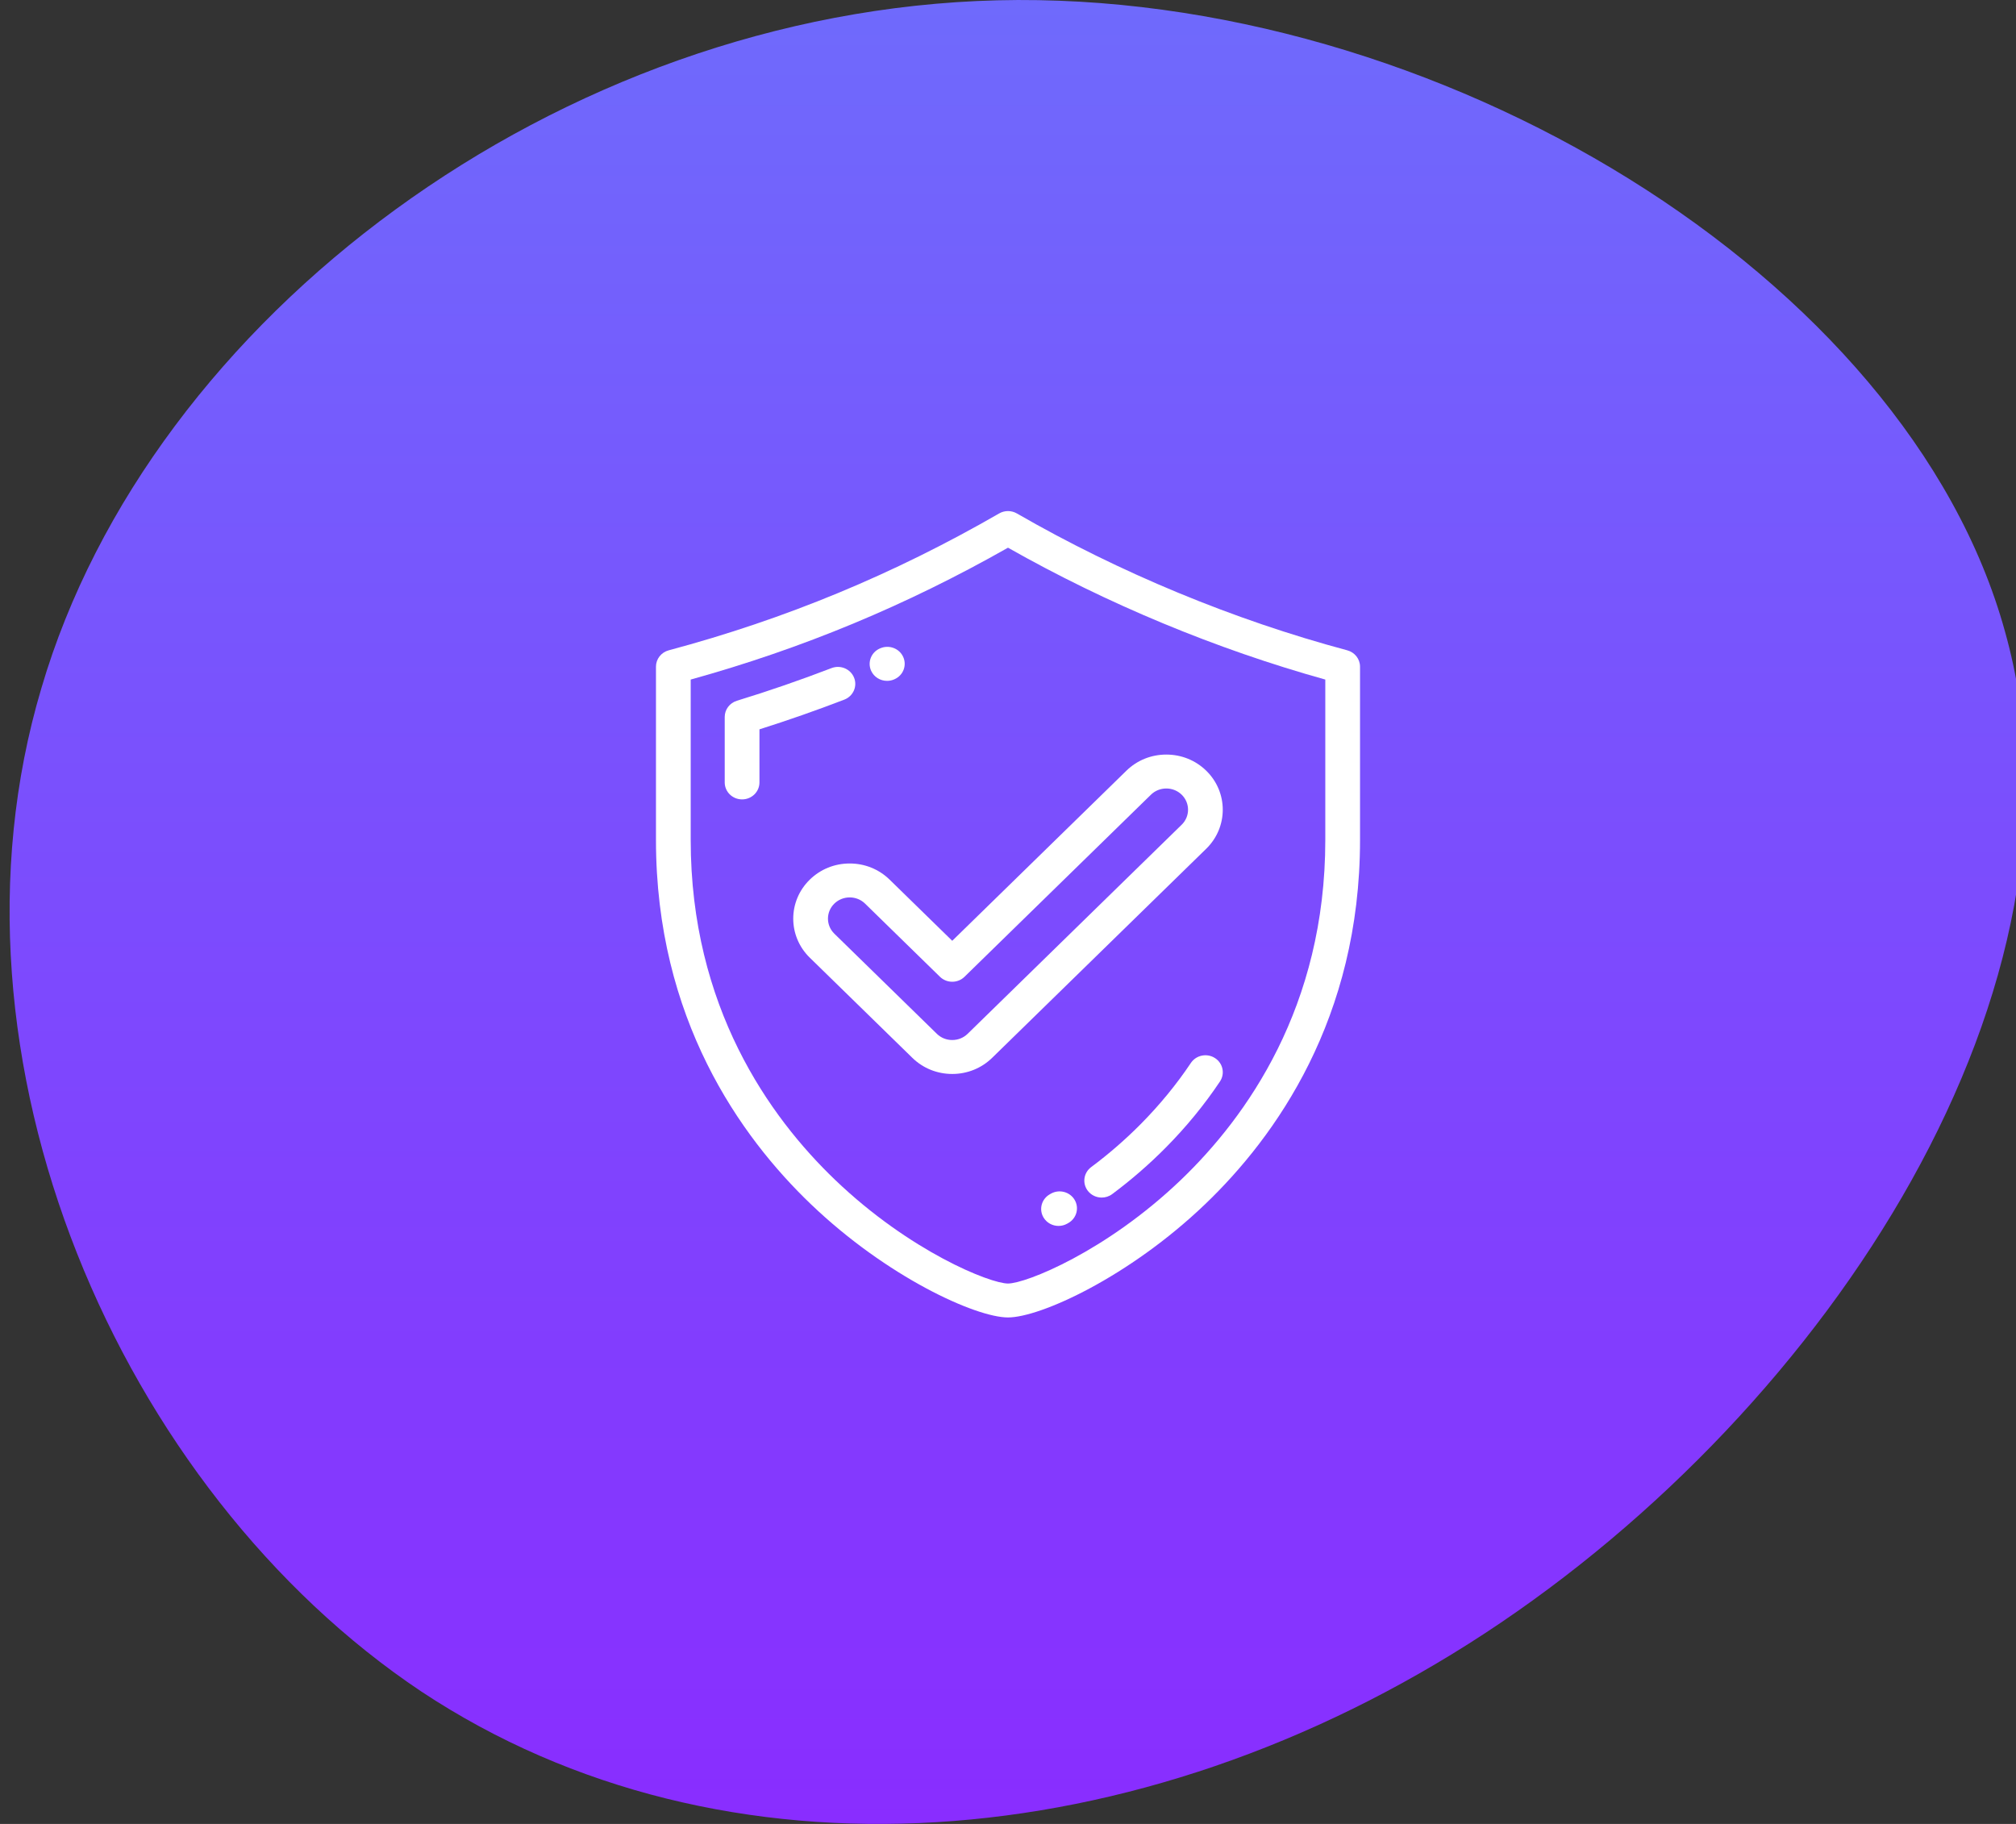
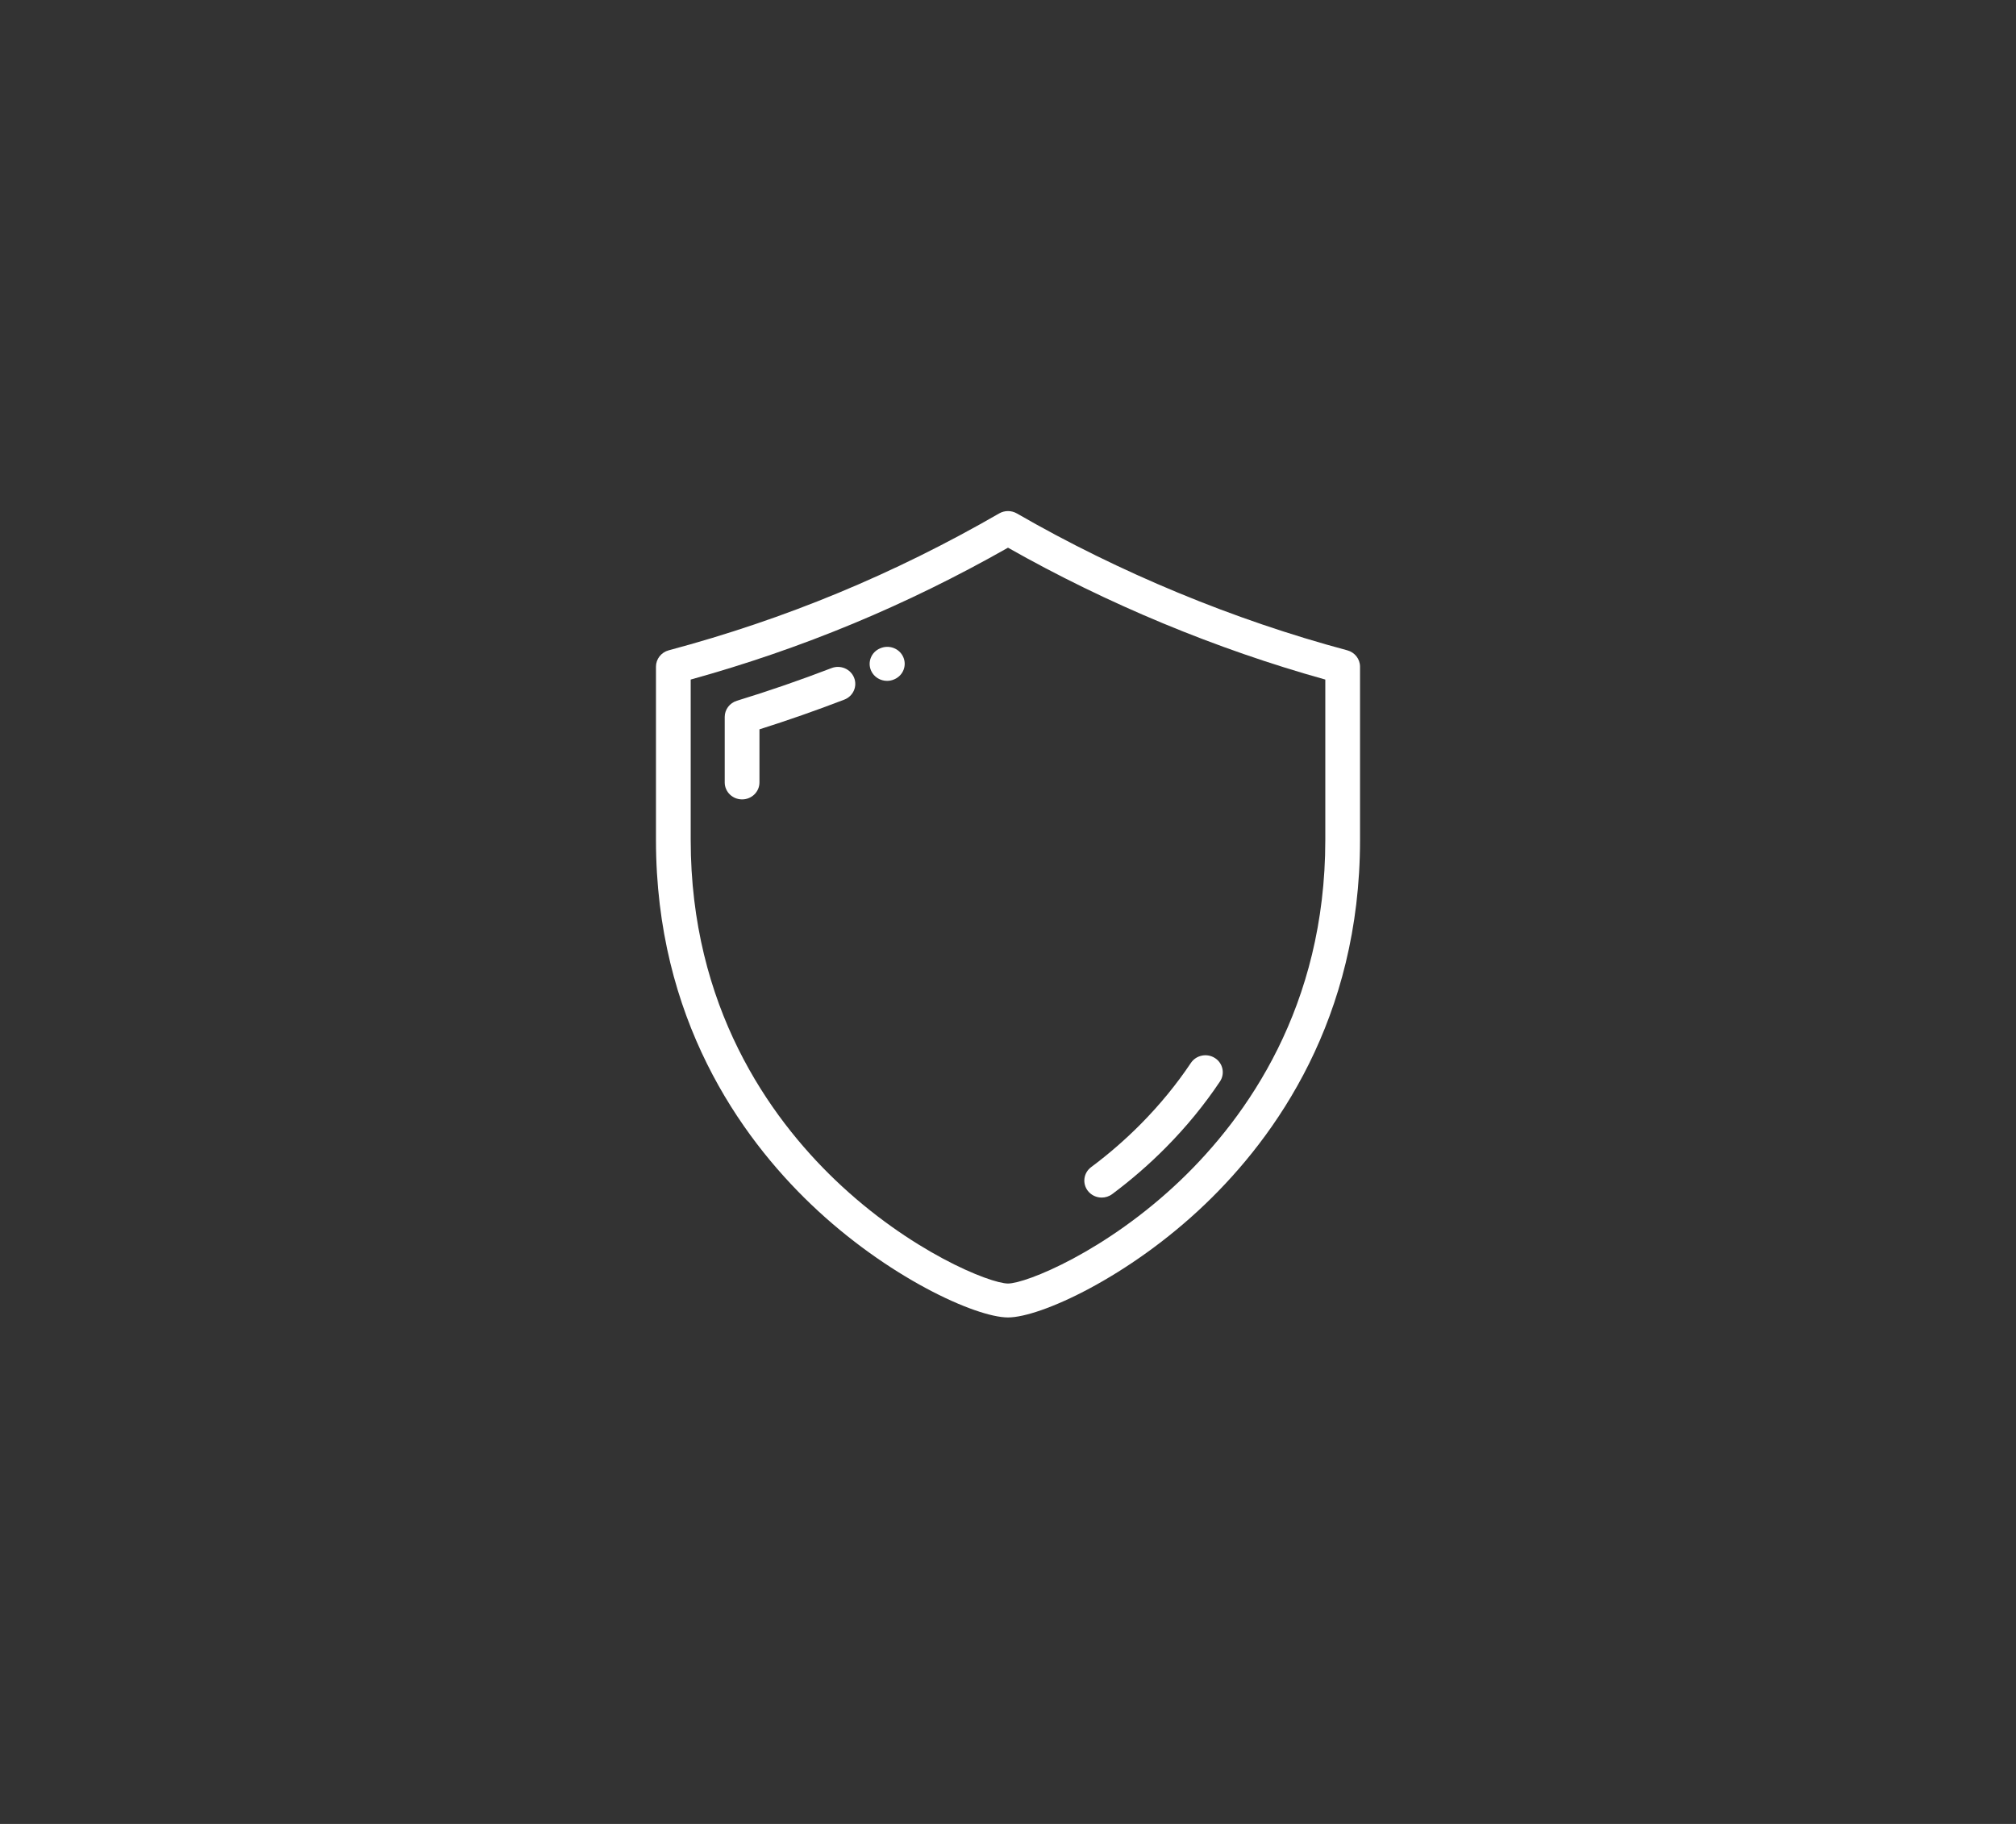
<svg xmlns="http://www.w3.org/2000/svg" width="105" height="95" viewBox="0 0 105 95" fill="none">
  <rect x="0" y="0" width="105" height="95" fill="#333333" stroke="none" />
  <g clip-path="url(#clip0)">
-     <path d="M2.156 35.842C-3.594 55.146 6.263 77.64 21.954 88.11C37.643 98.498 59.329 96.862 77.32 85.083C95.31 73.304 109.602 51.303 104.427 32.895C99.334 14.412 74.773 -0.555 51.937 0.016C29.101 0.588 7.823 16.538 2.156 35.842Z" fill="url(#paint0_linear)" />
-   </g>
+     </g>
  <g clip-path="url(#clip1)">
    <path d="M70.17 33.872C64.254 32.289 58.303 29.823 52.96 26.742C52.676 26.579 52.324 26.579 52.041 26.742C46.544 29.912 40.914 32.244 34.83 33.872C34.437 33.977 34.165 34.326 34.165 34.724V43.751C34.165 53.047 38.555 59.201 42.239 62.726C46.204 66.521 50.823 68.62 52.5 68.62C54.177 68.62 58.796 66.521 62.762 62.726C66.445 59.201 70.835 53.047 70.835 43.751V34.724C70.835 34.326 70.563 33.977 70.17 33.872ZM69.026 43.751C69.026 52.434 64.931 58.175 61.496 61.464C57.596 65.195 53.427 66.853 52.5 66.853C51.574 66.853 47.404 65.195 43.505 61.464C40.069 58.175 35.974 52.434 35.974 43.751V35.395C41.792 33.781 47.211 31.529 52.5 28.527C57.658 31.45 63.347 33.814 69.026 35.395V43.751Z" fill="white" />
    <path d="M44.483 35.296C44.3 34.842 43.774 34.619 43.309 34.798C41.694 35.419 40.035 35.992 38.38 36.499C38.003 36.615 37.746 36.956 37.746 37.342V40.754C37.746 41.242 38.151 41.637 38.651 41.637C39.15 41.637 39.555 41.242 39.555 40.754V37.988C41.04 37.518 42.523 36.999 43.973 36.441C44.438 36.263 44.666 35.75 44.483 35.296Z" fill="white" />
    <path d="M46.201 35.463C46.322 35.463 46.445 35.44 46.564 35.389L46.58 35.382C47.038 35.186 47.244 34.666 47.043 34.219C46.843 33.772 46.307 33.57 45.85 33.766L45.835 33.772C45.377 33.967 45.171 34.487 45.37 34.934C45.519 35.266 45.852 35.463 46.201 35.463Z" fill="white" />
    <path d="M63.277 55.108C62.859 54.841 62.299 54.956 62.025 55.364C61.28 56.478 60.405 57.545 59.426 58.535C58.62 59.349 57.747 60.108 56.831 60.79C56.434 61.086 56.358 61.64 56.66 62.028C56.838 62.256 57.108 62.376 57.38 62.376C57.572 62.376 57.764 62.317 57.928 62.195C58.916 61.459 59.858 60.641 60.726 59.764C61.785 58.694 62.732 57.539 63.539 56.331C63.813 55.922 63.695 55.375 63.277 55.108Z" fill="white" />
-     <path d="M54.73 62.175L54.678 62.205C54.246 62.45 54.099 62.99 54.349 63.412C54.517 63.695 54.82 63.853 55.132 63.853C55.286 63.853 55.442 63.815 55.585 63.734L55.645 63.7C56.076 63.453 56.22 62.912 55.968 62.491C55.715 62.07 55.161 61.929 54.73 62.175Z" fill="white" />
-     <path d="M46.335 45.817C45.779 45.274 45.041 44.975 44.255 44.975C43.469 44.975 42.731 45.274 42.175 45.817C41.028 46.937 41.028 48.76 42.175 49.88L47.516 55.096C48.072 55.639 48.81 55.938 49.596 55.938C50.382 55.938 51.12 55.639 51.676 55.096L62.826 44.206C63.972 43.085 63.972 41.263 62.825 40.143C62.27 39.6 61.531 39.302 60.745 39.302C59.96 39.302 59.221 39.6 58.666 40.143L49.596 49.002L46.335 45.817ZM59.945 41.392C60.159 41.184 60.443 41.069 60.746 41.069C61.048 41.069 61.333 41.184 61.546 41.392C61.988 41.824 61.988 42.525 61.546 42.956L50.397 53.847C50.183 54.056 49.898 54.17 49.596 54.17C49.293 54.17 49.009 54.056 48.795 53.847L43.454 48.63C43.013 48.199 43.013 47.497 43.454 47.066C43.668 46.858 43.952 46.742 44.255 46.742C44.557 46.742 44.842 46.857 45.056 47.066L48.956 50.876C49.126 51.042 49.356 51.135 49.596 51.135C49.836 51.135 50.066 51.042 50.235 50.876L59.945 41.392Z" fill="white" />
  </g>
  <defs>
    <linearGradient id="paint0_linear" x1="53" y1="0" x2="53" y2="95.001" gradientUnits="userSpaceOnUse">
      <stop stop-color="#6F6AFC" />
      <stop offset="1" stop-color="#892DFF" />
    </linearGradient>
    <clipPath id="clip0">
      <rect width="105" height="95" fill="white" />
    </clipPath>
    <clipPath id="clip1">
      <rect width="43" height="42" fill="white" transform="translate(31 26.62)" />
    </clipPath>
  </defs>
</svg>